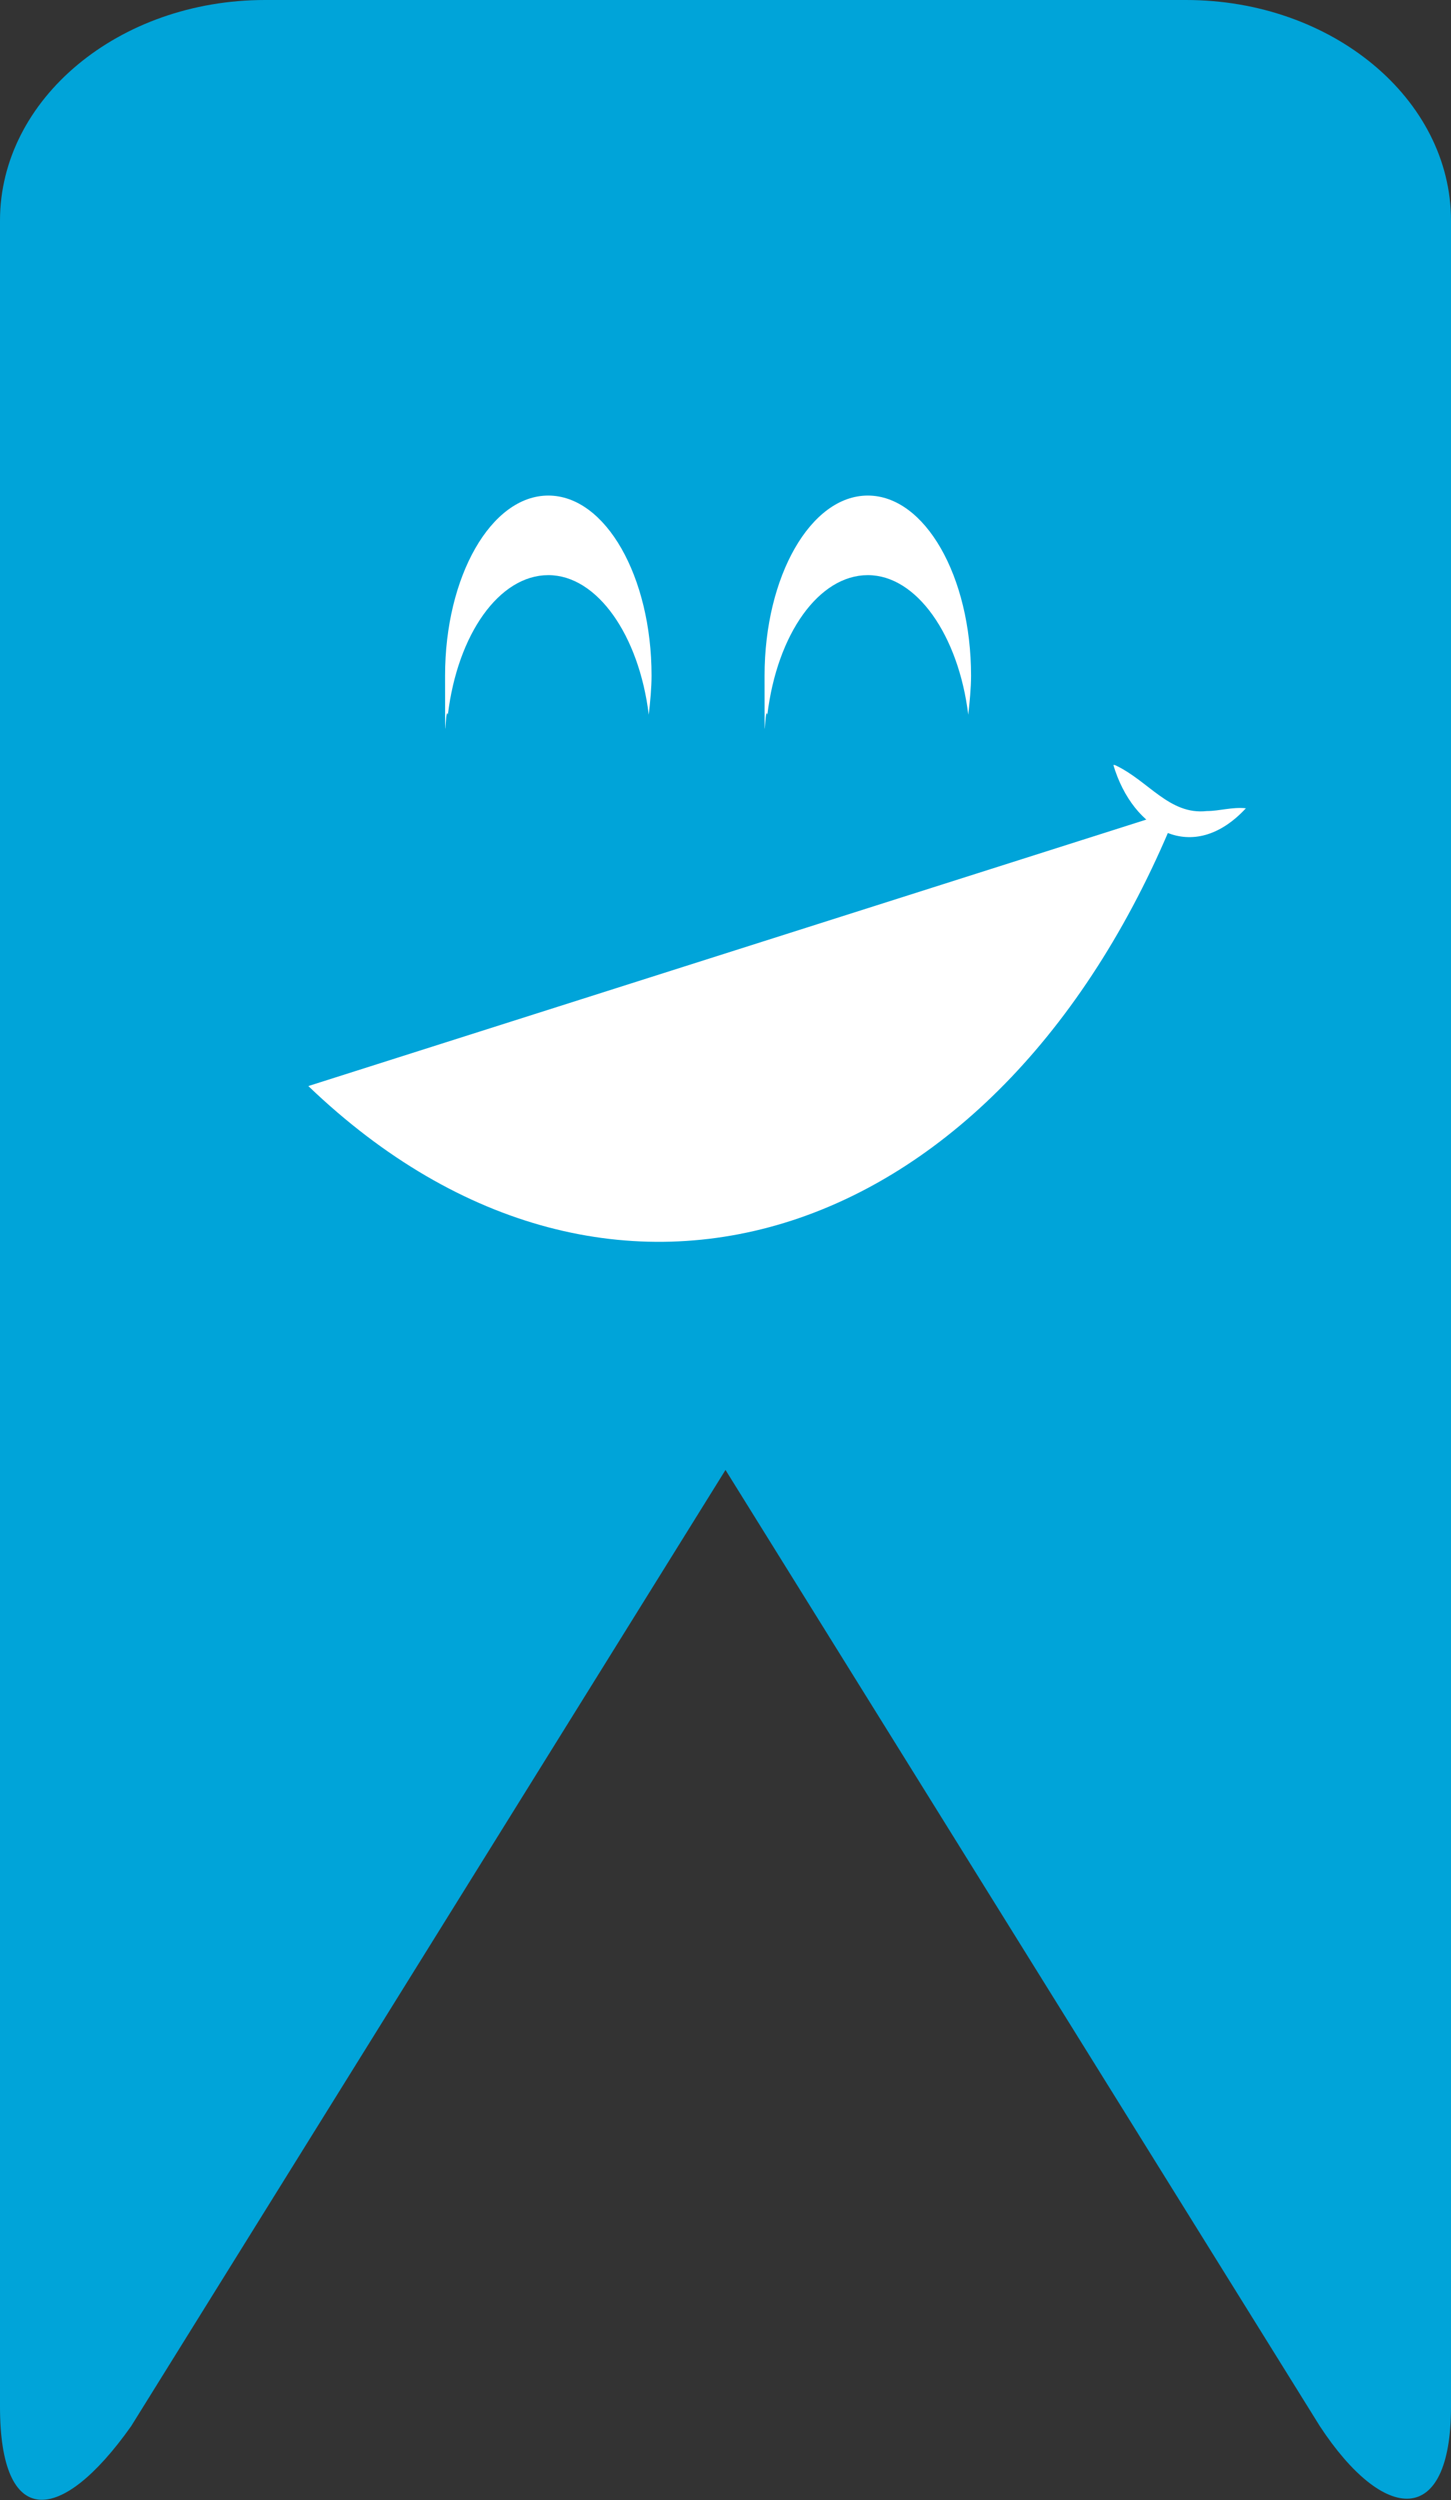
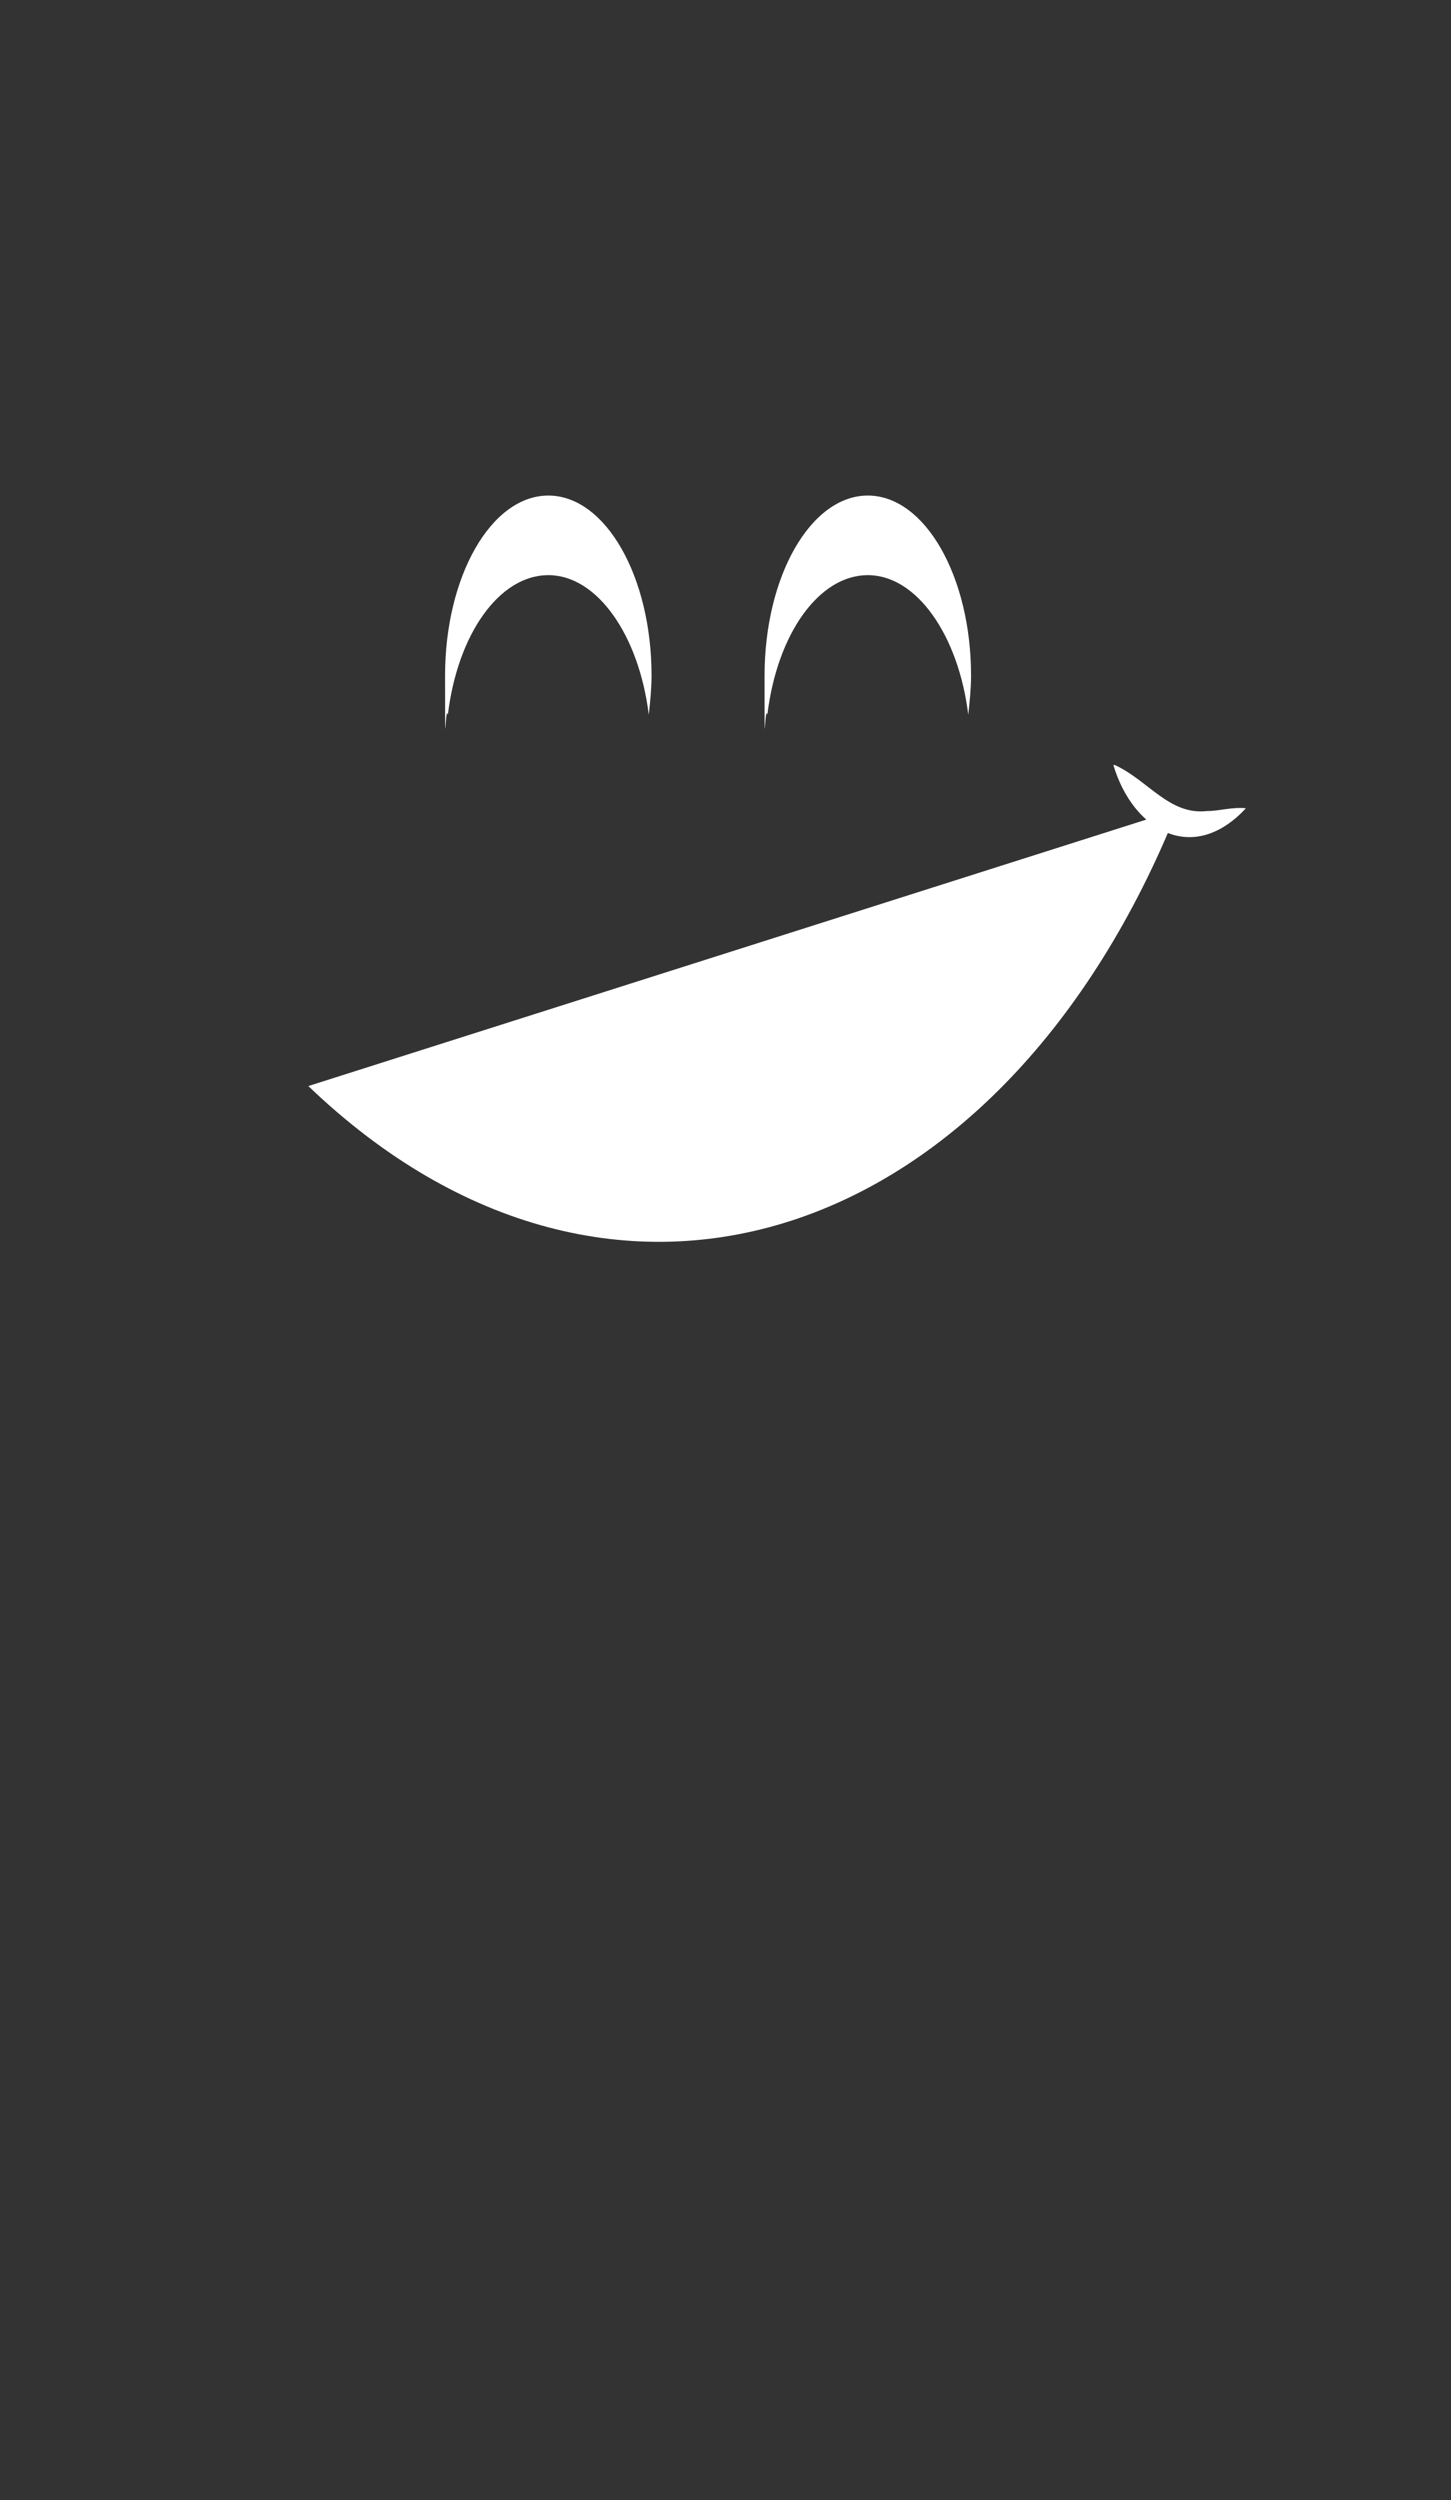
<svg xmlns="http://www.w3.org/2000/svg" id="Ebene_1" data-name="Ebene 1" version="1.1" viewBox="0 0 104 179.1">
  <rect x="0" y="0" width="104" height="179.1" fill="#333333" stroke="none" />
  <defs>
    <style>
      .cls-1 {
        fill: #00a4d9;
      }

      .cls-1, .cls-2 {
        stroke-width: 0px;
      }

      .cls-2 {
        fill: #fff;
      }
    </style>
  </defs>
-   <path class="cls-1" d="M104,172.4V15.8C104,7.1,95.5,0,85,0H19C8.5,0,0,7.1,0,15.8v156.6c0,8.7,4.3,8.6,9.4,1.4l42.6-68.5,42.6,68.5c4.6,7,9.4,7.3,9.4-1.4" />
  <path class="cls-2" d="M22.1,77.8c21.8,20.9,49.8,11.4,62.3-19.8" />
  <path class="cls-2" d="M79.9,54.8c2.4,1.1,3.9,3.6,6.6,3.3.9,0,1.8-.3,2.8-.2-3.8,4.1-8.1,1.6-9.5-3.1h0Z" />
  <path class="cls-2" d="M39.3,41.2c3.5,0,6.5,4.3,7.2,10,.1-.9.2-1.9.2-2.8,0-7.1-3.3-12.9-7.4-12.9s-7.4,5.8-7.4,12.9,0,1.9.2,2.8c.7-5.8,3.7-10,7.2-10Z" />
  <path class="cls-2" d="M62.2,41.2c3.5,0,6.5,4.3,7.2,10,.1-.9.2-1.9.2-2.8,0-7.1-3.3-12.9-7.4-12.9s-7.4,5.8-7.4,12.9,0,1.9.2,2.8c.7-5.8,3.7-10,7.2-10Z" />
</svg>